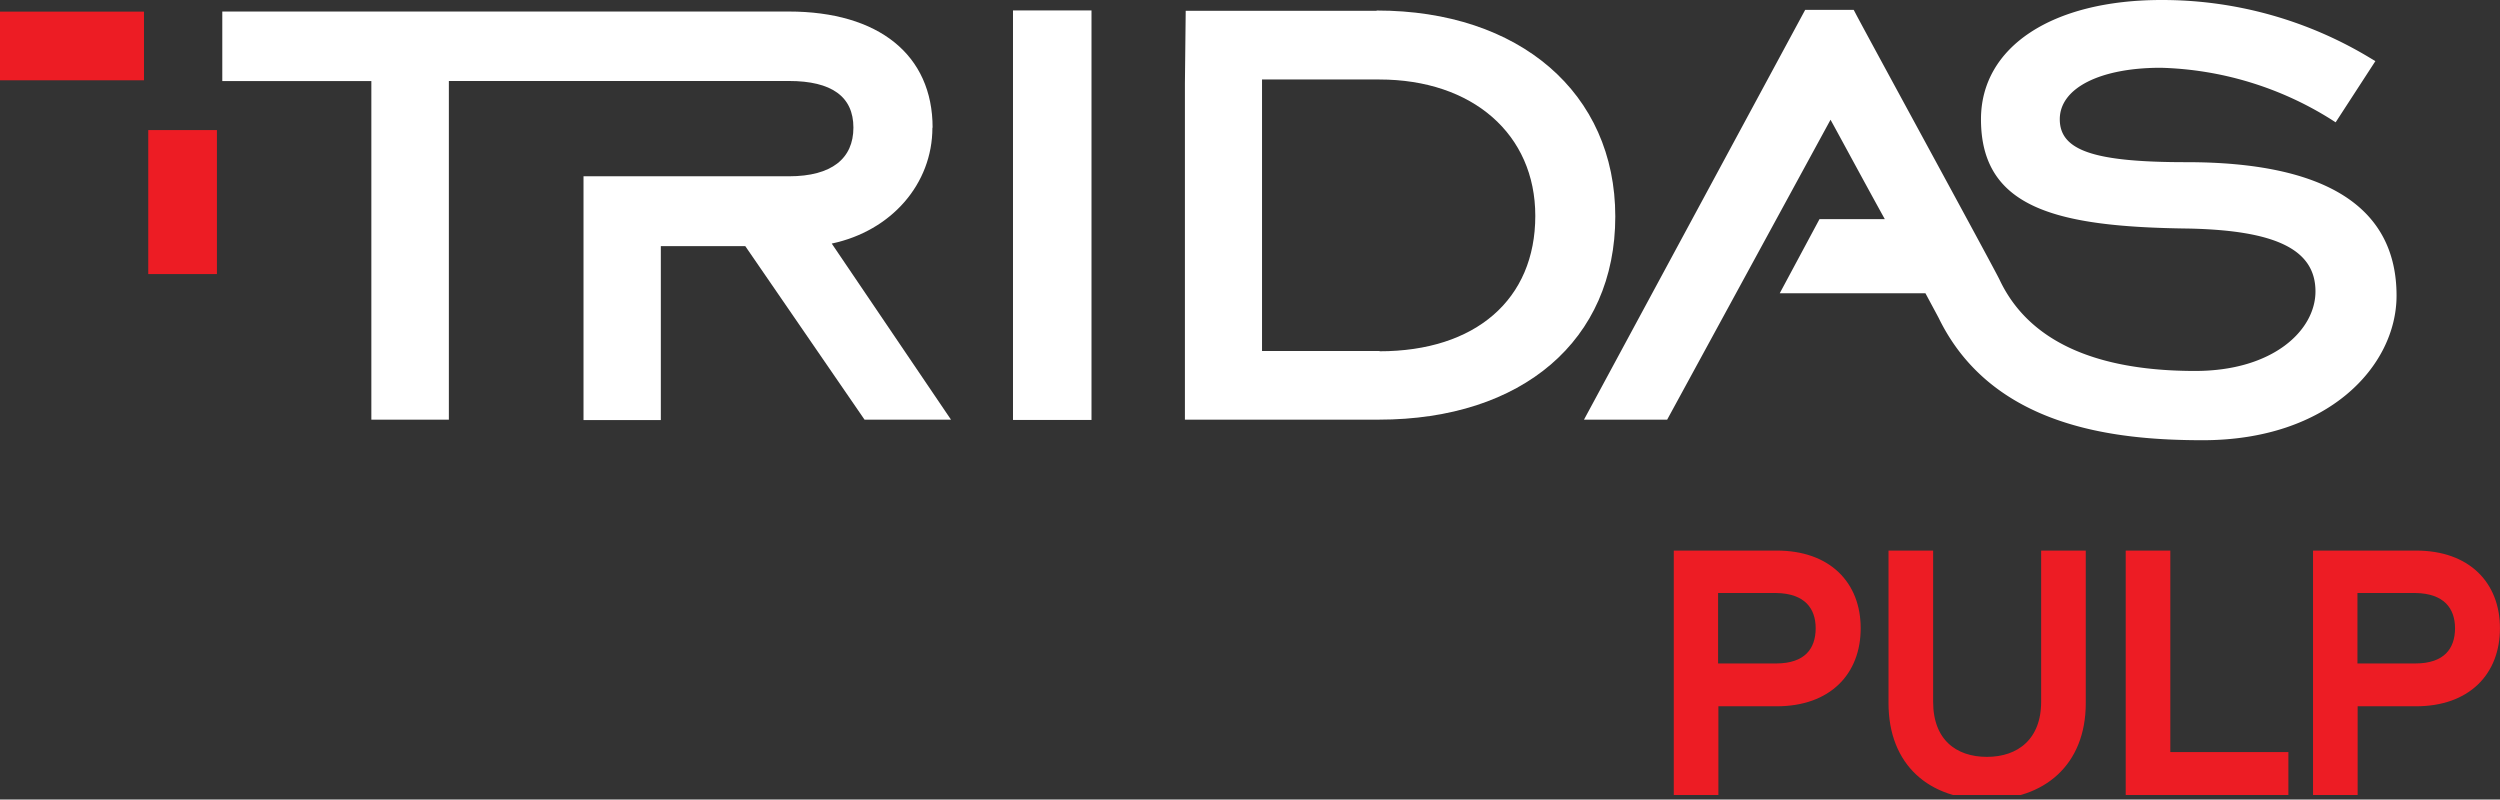
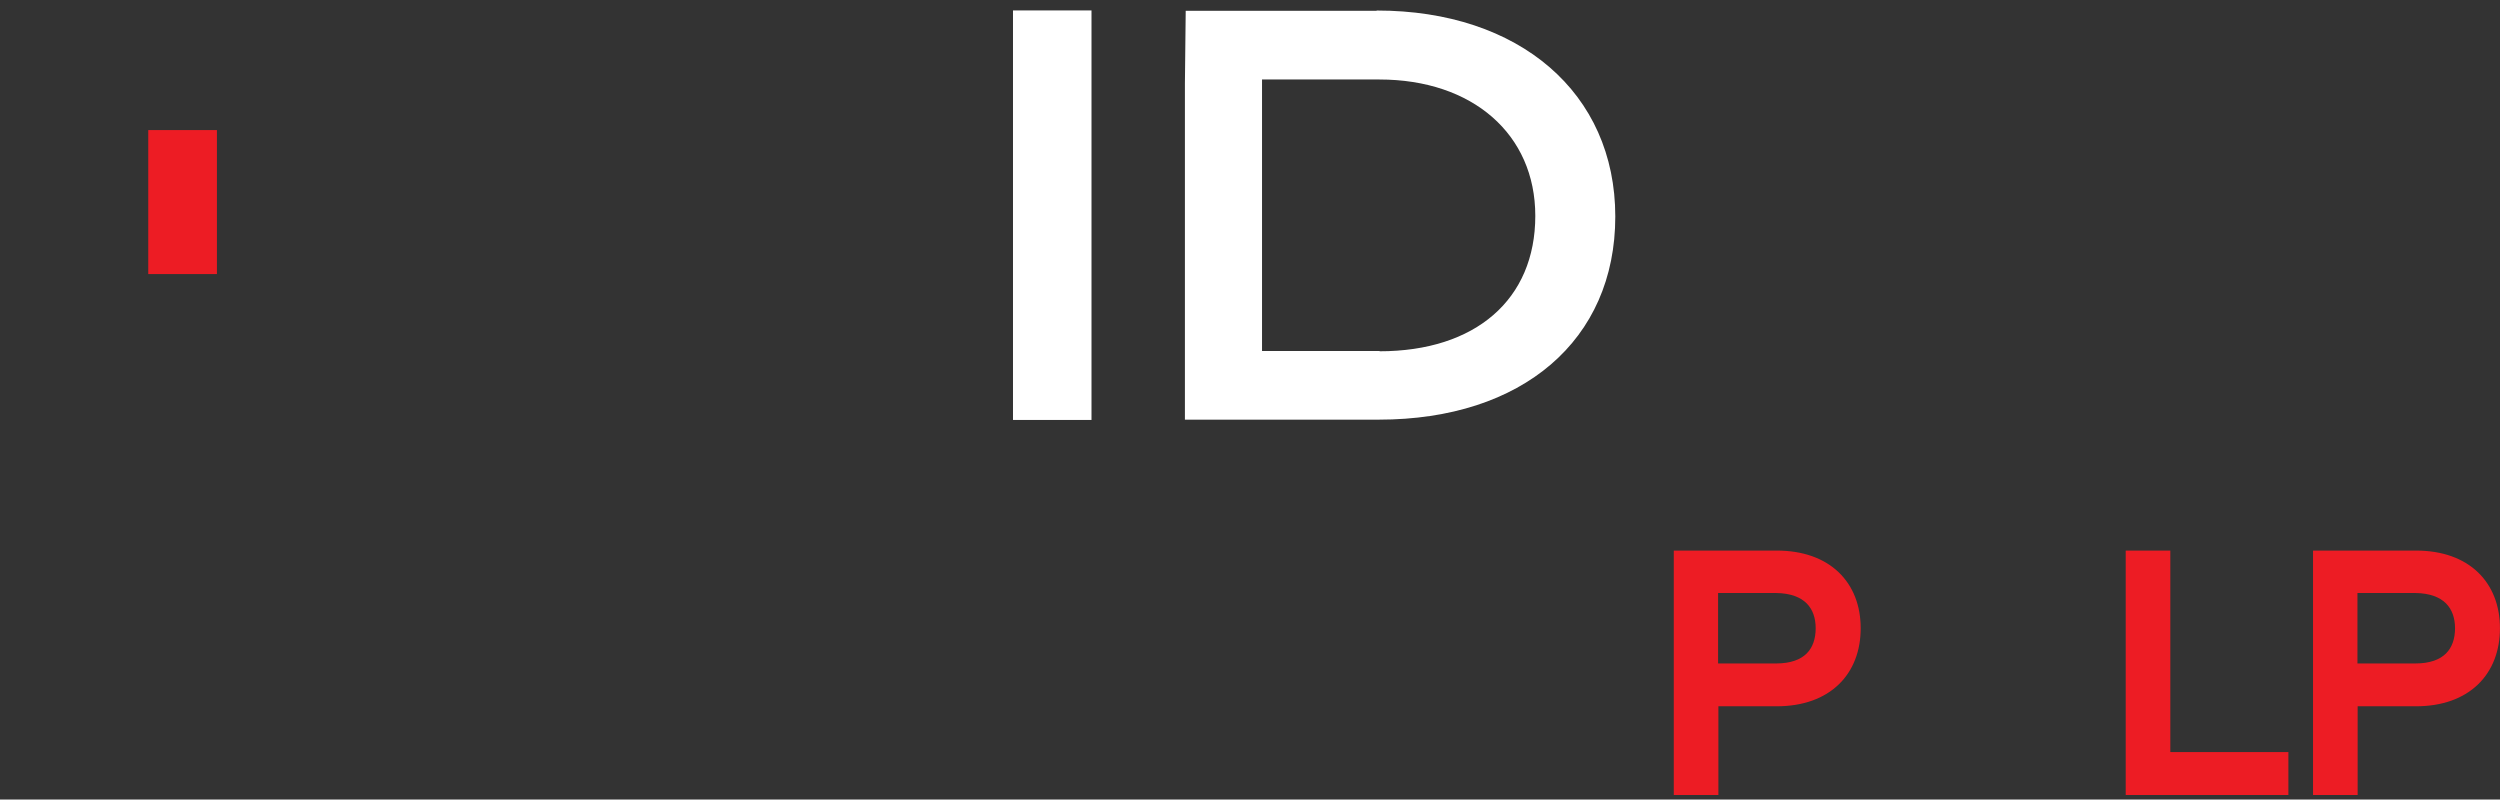
<svg xmlns="http://www.w3.org/2000/svg" id="Vrstva_1" data-name="Vrstva 1" viewBox="0 0 251.58 80.46">
  <rect x="0" y="0" width="251.58" height="80.46" fill="#333333" stroke="none" />
  <defs>
    <style>.cls-1,.cls-5{fill:none;}.cls-2{clip-path:url(#clip-path);}.cls-3{fill:#fff;}.cls-4{fill:#ed1c24;}.cls-5{stroke:#ed1c24;stroke-miterlimit:10;stroke-width:0.91px;}</style>
    <clipPath id="clip-path" transform="translate(0 0)">
      <rect class="cls-1" width="254.67" height="80" />
    </clipPath>
  </defs>
  <title>logo-tridas-pulp</title>
  <g class="cls-2">
-     <path class="cls-3" d="M93.85,12.85c0-7.32-5.41-11.69-14.48-11.69h-57v7h15V42.23h7.8V8.15h18l16.23,0c4.3,0,6.48,1.58,6.48,4.69s-2.18,4.9-6.48,4.9H58.72V42.27H66.5V24.77H75L87,42.23H95.7l-12-17.72c6-1.27,10.13-6,10.13-11.66" transform="translate(0 0)" />
-   </g>
+     </g>
  <rect class="cls-3" x="101.94" y="1.05" width="7.9" height="41.21" />
  <g class="cls-2">
    <path class="cls-3" d="M138.85,35.32H127V8h11.81c9.38,0,15.69,5.51,15.69,13.72,0,8.41-6,13.63-15.69,13.63m-.3-34.26H119.32l-.08,7.32V42.23h19.51c14.45,0,23.8-8,23.8-20.44s-9.65-20.73-24-20.73" transform="translate(0 0)" />
-     <path class="cls-3" d="M220,16.32c-9.28,0-12.72-1.17-12.72-4.32s4.08-5.18,10.16-5.18A33.89,33.89,0,0,1,234.56,12l.48.31,4-6.16-.52-.31a40.44,40.44,0,0,0-21-5.84c-11,0-18.17,4.71-18.17,12,0,9,7.67,10.84,20.92,11,8.82.19,12.74,2.14,12.74,6.33,0,3.89-4.24,8-12.11,8-10.19,0-16.81-3.09-19.68-9.18-.54-1.15-14-25.81-14.52-26.86l-.16-.3h-4.88L159.4,42.23h8.37l16.44-30.18c1,1.81,3.25,6,5.46,10H183.1l-4,7.46,14.66,0c.75,1.4,1.26,2.34,1.35,2.52C200.48,43,212.84,44.3,221.67,44.3c12.67,0,19.5-7.5,19.5-14.55,0-8.91-7.11-13.43-21.14-13.43" transform="translate(0 0)" />
  </g>
-   <rect class="cls-4" y="1.17" width="14.49" height="6.91" />
  <rect class="cls-4" x="14.92" y="13.09" width="6.91" height="14.49" />
  <g class="cls-2">
    <path class="cls-4" d="M186.79,63.22a7.12,7.12,0,0,1-2.12,5.37,8.22,8.22,0,0,1-5.91,2h-6.32v8.93h-3.58V55.86h9.9a8.17,8.17,0,0,1,5.91,2A7,7,0,0,1,186.79,63.22Zm-3.62,0a3.86,3.86,0,0,0-1.09-2.88,4.6,4.6,0,0,0-3.35-1.08h-6.29v8h6.29a4.6,4.6,0,0,0,3.35-1.08A3.91,3.91,0,0,0,183.17,63.22Z" transform="translate(0 0)" />
-     <path class="cls-4" d="M209.44,55.86v14.9a8.85,8.85,0,0,1-2.61,6.81,10.9,10.9,0,0,1-13.72,0,8.85,8.85,0,0,1-2.61-6.81V55.86h3.58V70.62a5.83,5.83,0,0,0,1.62,4.45A5.91,5.91,0,0,0,200,76.6a6,6,0,0,0,4.28-1.53,5.83,5.83,0,0,0,1.63-4.45V55.86Z" transform="translate(0 0)" />
    <path class="cls-4" d="M229.83,76.14v3.41H214.37V55.86H218V76.14Z" transform="translate(0 0)" />
    <path class="cls-4" d="M251.12,63.22A7.09,7.09,0,0,1,249,68.59a8.19,8.19,0,0,1-5.9,2h-6.32v8.93H233.2V55.86h9.9a8.15,8.15,0,0,1,5.9,2A7,7,0,0,1,251.12,63.22Zm-3.61,0a3.86,3.86,0,0,0-1.09-2.88,4.61,4.61,0,0,0-3.36-1.08h-6.28v8h6.28a4.61,4.61,0,0,0,3.36-1.08A3.91,3.91,0,0,0,247.51,63.22Z" transform="translate(0 0)" />
    <path class="cls-5" d="M186.79,63.22c0-4.31-2.85-7.36-8-7.36h-9.9V79.55h3.58V70.62h6.32C183.94,70.62,186.79,67.56,186.79,63.22Zm-3.62,0c0,2.29-1.28,4-4.44,4h-6.29v-8h6.29C181.89,59.26,183.17,61,183.17,63.22Z" transform="translate(0 0)" />
-     <path class="cls-5" d="M209.44,55.86h-3.58V70.62c0,4-2.54,6-5.91,6s-5.87-1.95-5.87-6V55.86H190.5v14.9c0,6,3.93,9.24,9.45,9.24s9.49-3.27,9.49-9.24Z" transform="translate(0 0)" />
    <polygon class="cls-5" points="229.83 76.14 217.95 76.14 217.95 55.86 214.37 55.86 214.37 79.55 229.83 79.55 229.83 76.14" />
    <path class="cls-5" d="M251.12,63.22c0-4.31-2.85-7.36-8-7.36h-9.9V79.55h3.58V70.62h6.32C248.27,70.62,251.12,67.56,251.12,63.22Zm-3.61,0c0,2.29-1.29,4-4.45,4h-6.28v-8h6.28C246.22,59.26,247.51,61,247.51,63.22Z" transform="translate(0 0)" />
  </g>
</svg>